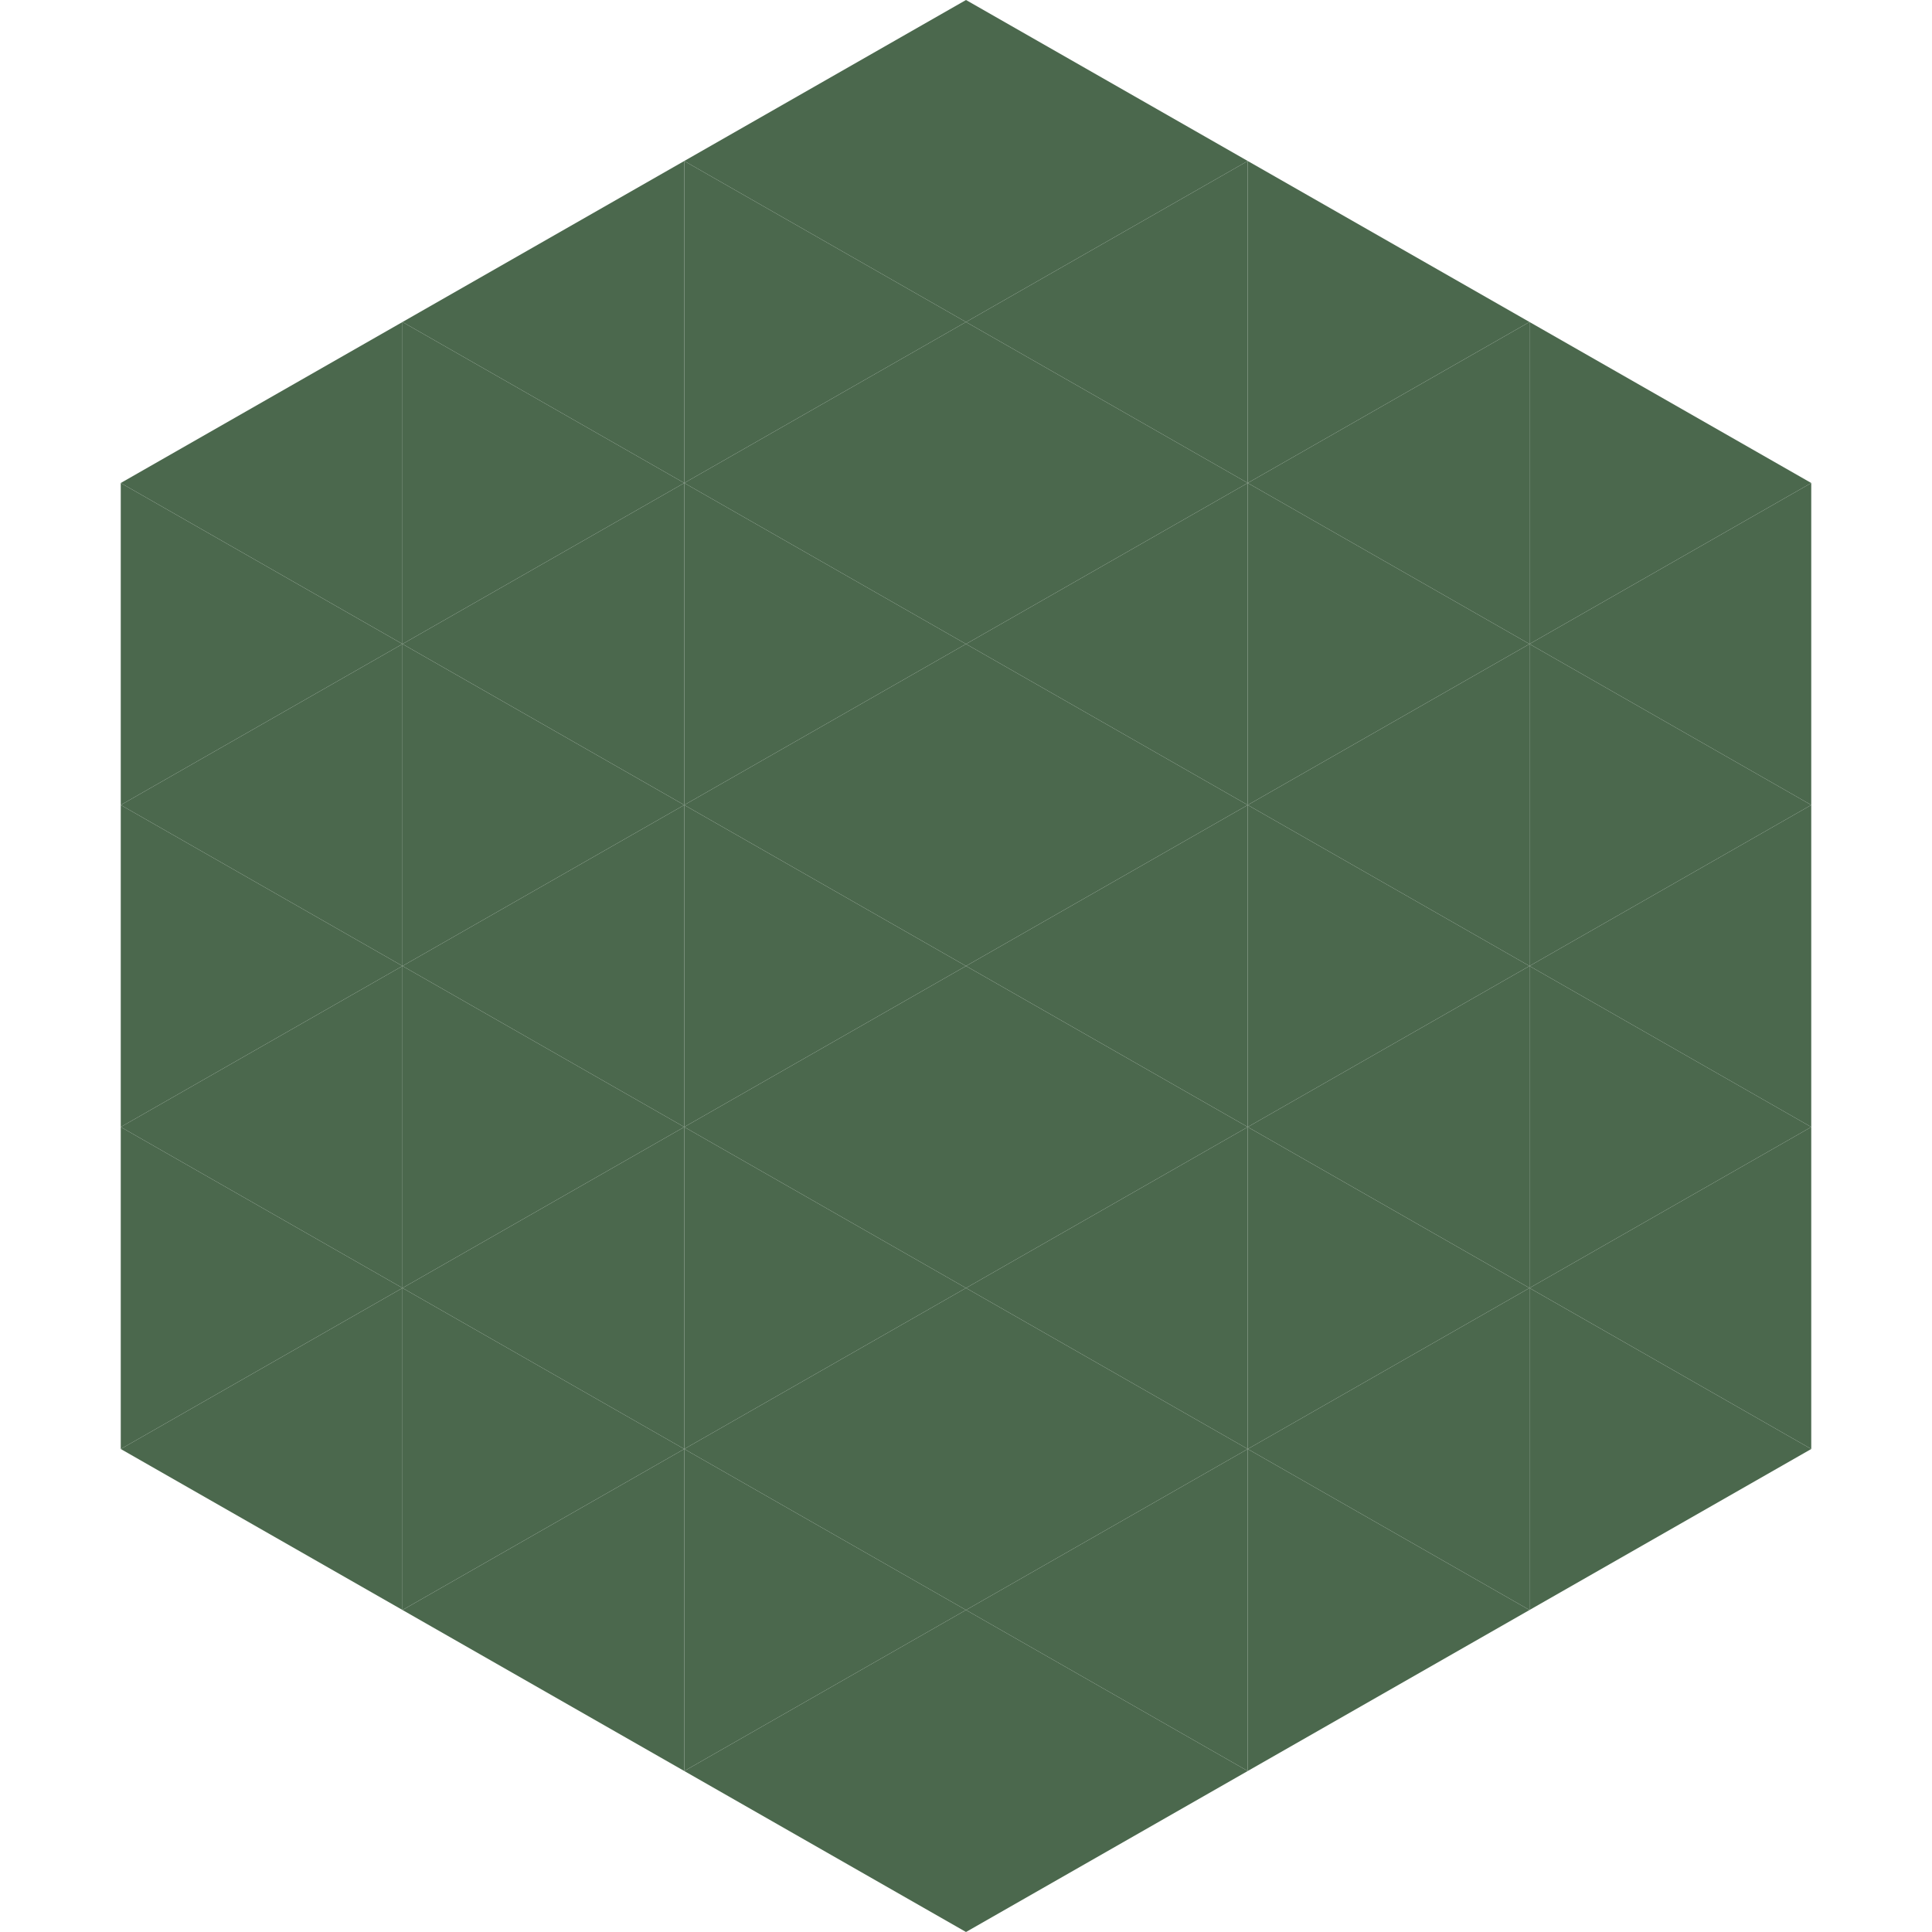
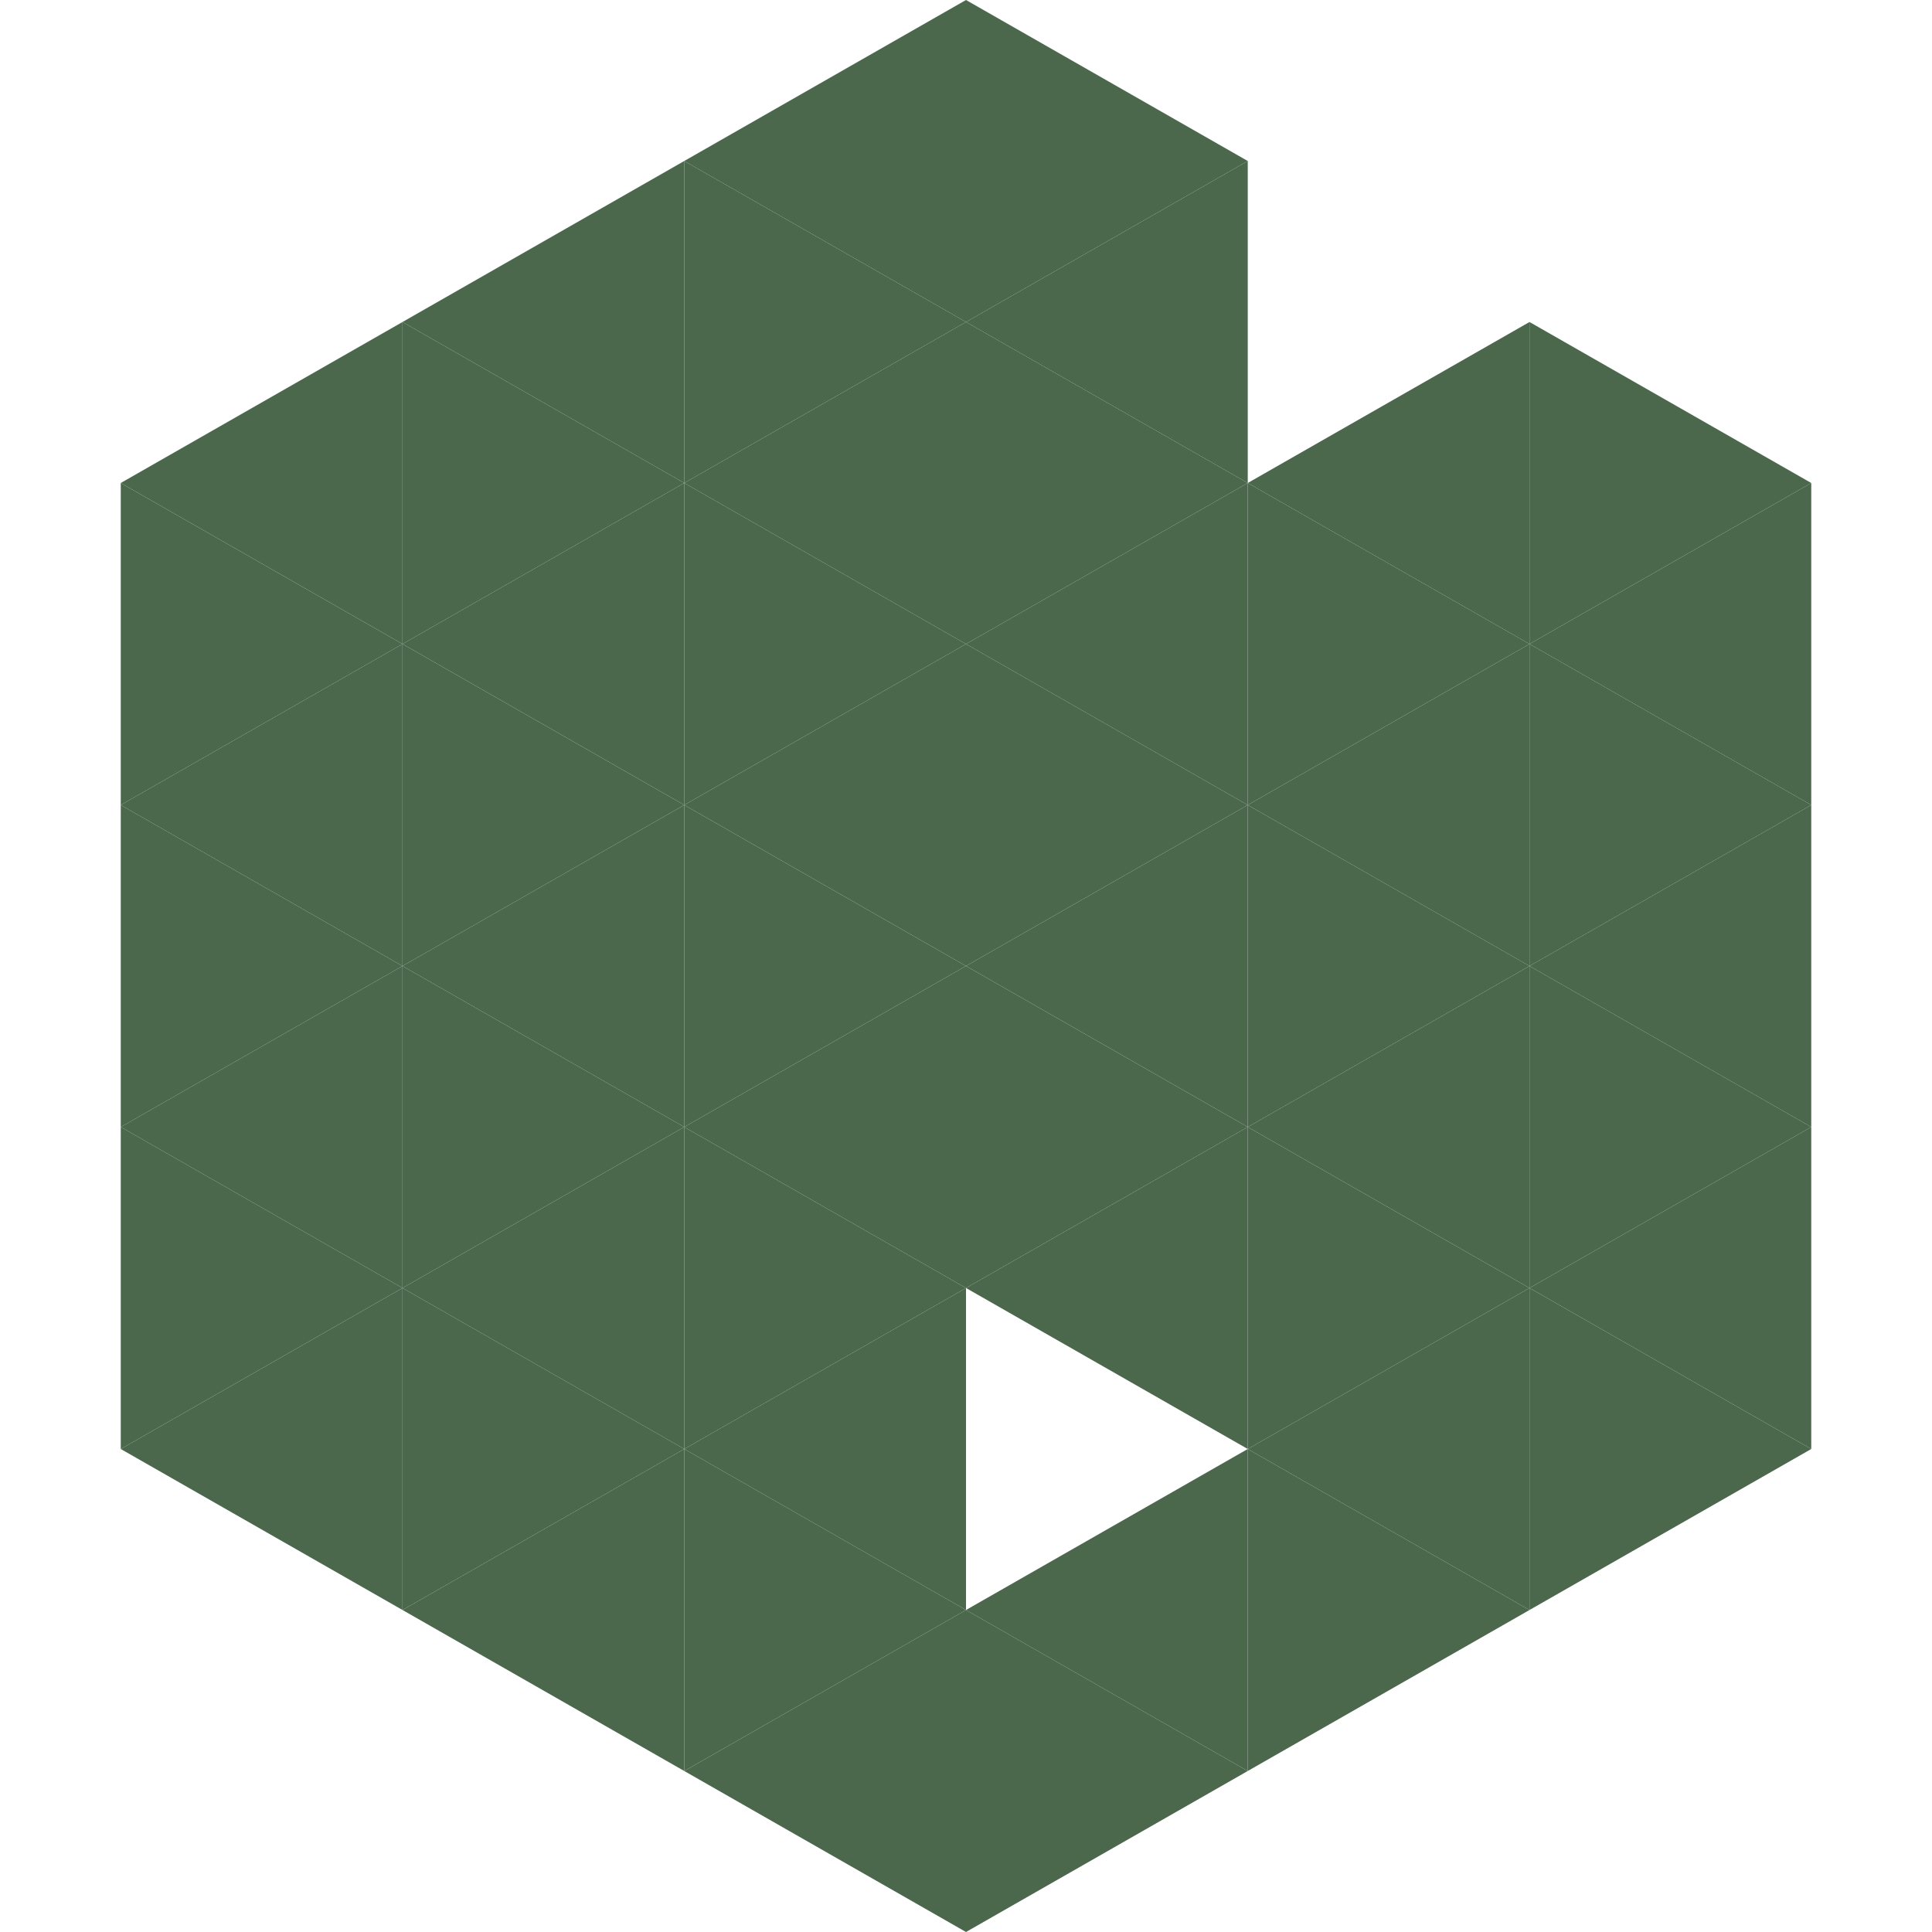
<svg xmlns="http://www.w3.org/2000/svg" width="240" height="240">
  <polygon points="50,40 15,60 50,80" style="fill:rgb(75,104,77)" />
  <polygon points="190,40 225,60 190,80" style="fill:rgb(75,104,77)" />
  <polygon points="15,60 50,80 15,100" style="fill:rgb(75,104,77)" />
  <polygon points="225,60 190,80 225,100" style="fill:rgb(75,104,77)" />
  <polygon points="50,80 15,100 50,120" style="fill:rgb(75,104,77)" />
  <polygon points="190,80 225,100 190,120" style="fill:rgb(75,104,77)" />
  <polygon points="15,100 50,120 15,140" style="fill:rgb(75,104,77)" />
  <polygon points="225,100 190,120 225,140" style="fill:rgb(75,104,77)" />
  <polygon points="50,120 15,140 50,160" style="fill:rgb(75,104,77)" />
  <polygon points="190,120 225,140 190,160" style="fill:rgb(75,104,77)" />
  <polygon points="15,140 50,160 15,180" style="fill:rgb(75,104,77)" />
  <polygon points="225,140 190,160 225,180" style="fill:rgb(75,104,77)" />
  <polygon points="50,160 15,180 50,200" style="fill:rgb(75,104,77)" />
  <polygon points="190,160 225,180 190,200" style="fill:rgb(75,104,77)" />
  <polygon points="15,180 50,200 15,220" style="fill:rgb(255,255,255); fill-opacity:0" />
  <polygon points="225,180 190,200 225,220" style="fill:rgb(255,255,255); fill-opacity:0" />
  <polygon points="50,0 85,20 50,40" style="fill:rgb(255,255,255); fill-opacity:0" />
  <polygon points="190,0 155,20 190,40" style="fill:rgb(255,255,255); fill-opacity:0" />
  <polygon points="85,20 50,40 85,60" style="fill:rgb(75,104,77)" />
-   <polygon points="155,20 190,40 155,60" style="fill:rgb(75,104,77)" />
  <polygon points="50,40 85,60 50,80" style="fill:rgb(75,104,77)" />
  <polygon points="190,40 155,60 190,80" style="fill:rgb(75,104,77)" />
  <polygon points="85,60 50,80 85,100" style="fill:rgb(75,104,77)" />
  <polygon points="155,60 190,80 155,100" style="fill:rgb(75,104,77)" />
  <polygon points="50,80 85,100 50,120" style="fill:rgb(75,104,77)" />
  <polygon points="190,80 155,100 190,120" style="fill:rgb(75,104,77)" />
  <polygon points="85,100 50,120 85,140" style="fill:rgb(75,104,77)" />
  <polygon points="155,100 190,120 155,140" style="fill:rgb(75,104,77)" />
  <polygon points="50,120 85,140 50,160" style="fill:rgb(75,104,77)" />
  <polygon points="190,120 155,140 190,160" style="fill:rgb(75,104,77)" />
  <polygon points="85,140 50,160 85,180" style="fill:rgb(75,104,77)" />
  <polygon points="155,140 190,160 155,180" style="fill:rgb(75,104,77)" />
  <polygon points="50,160 85,180 50,200" style="fill:rgb(75,104,77)" />
  <polygon points="190,160 155,180 190,200" style="fill:rgb(75,104,77)" />
  <polygon points="85,180 50,200 85,220" style="fill:rgb(75,104,77)" />
  <polygon points="155,180 190,200 155,220" style="fill:rgb(75,104,77)" />
  <polygon points="120,0 85,20 120,40" style="fill:rgb(75,104,77)" />
  <polygon points="120,0 155,20 120,40" style="fill:rgb(75,104,77)" />
  <polygon points="85,20 120,40 85,60" style="fill:rgb(75,104,77)" />
  <polygon points="155,20 120,40 155,60" style="fill:rgb(75,104,77)" />
  <polygon points="120,40 85,60 120,80" style="fill:rgb(75,104,77)" />
  <polygon points="120,40 155,60 120,80" style="fill:rgb(75,104,77)" />
  <polygon points="85,60 120,80 85,100" style="fill:rgb(75,104,77)" />
  <polygon points="155,60 120,80 155,100" style="fill:rgb(75,104,77)" />
  <polygon points="120,80 85,100 120,120" style="fill:rgb(75,104,77)" />
  <polygon points="120,80 155,100 120,120" style="fill:rgb(75,104,77)" />
  <polygon points="85,100 120,120 85,140" style="fill:rgb(75,104,77)" />
  <polygon points="155,100 120,120 155,140" style="fill:rgb(75,104,77)" />
  <polygon points="120,120 85,140 120,160" style="fill:rgb(75,104,77)" />
  <polygon points="120,120 155,140 120,160" style="fill:rgb(75,104,77)" />
  <polygon points="85,140 120,160 85,180" style="fill:rgb(75,104,77)" />
  <polygon points="155,140 120,160 155,180" style="fill:rgb(75,104,77)" />
  <polygon points="120,160 85,180 120,200" style="fill:rgb(75,104,77)" />
-   <polygon points="120,160 155,180 120,200" style="fill:rgb(75,104,77)" />
  <polygon points="85,180 120,200 85,220" style="fill:rgb(75,104,77)" />
  <polygon points="155,180 120,200 155,220" style="fill:rgb(75,104,77)" />
  <polygon points="120,200 85,220 120,240" style="fill:rgb(75,104,77)" />
  <polygon points="120,200 155,220 120,240" style="fill:rgb(75,104,77)" />
  <polygon points="85,220 120,240 85,260" style="fill:rgb(255,255,255); fill-opacity:0" />
  <polygon points="155,220 120,240 155,260" style="fill:rgb(255,255,255); fill-opacity:0" />
</svg>